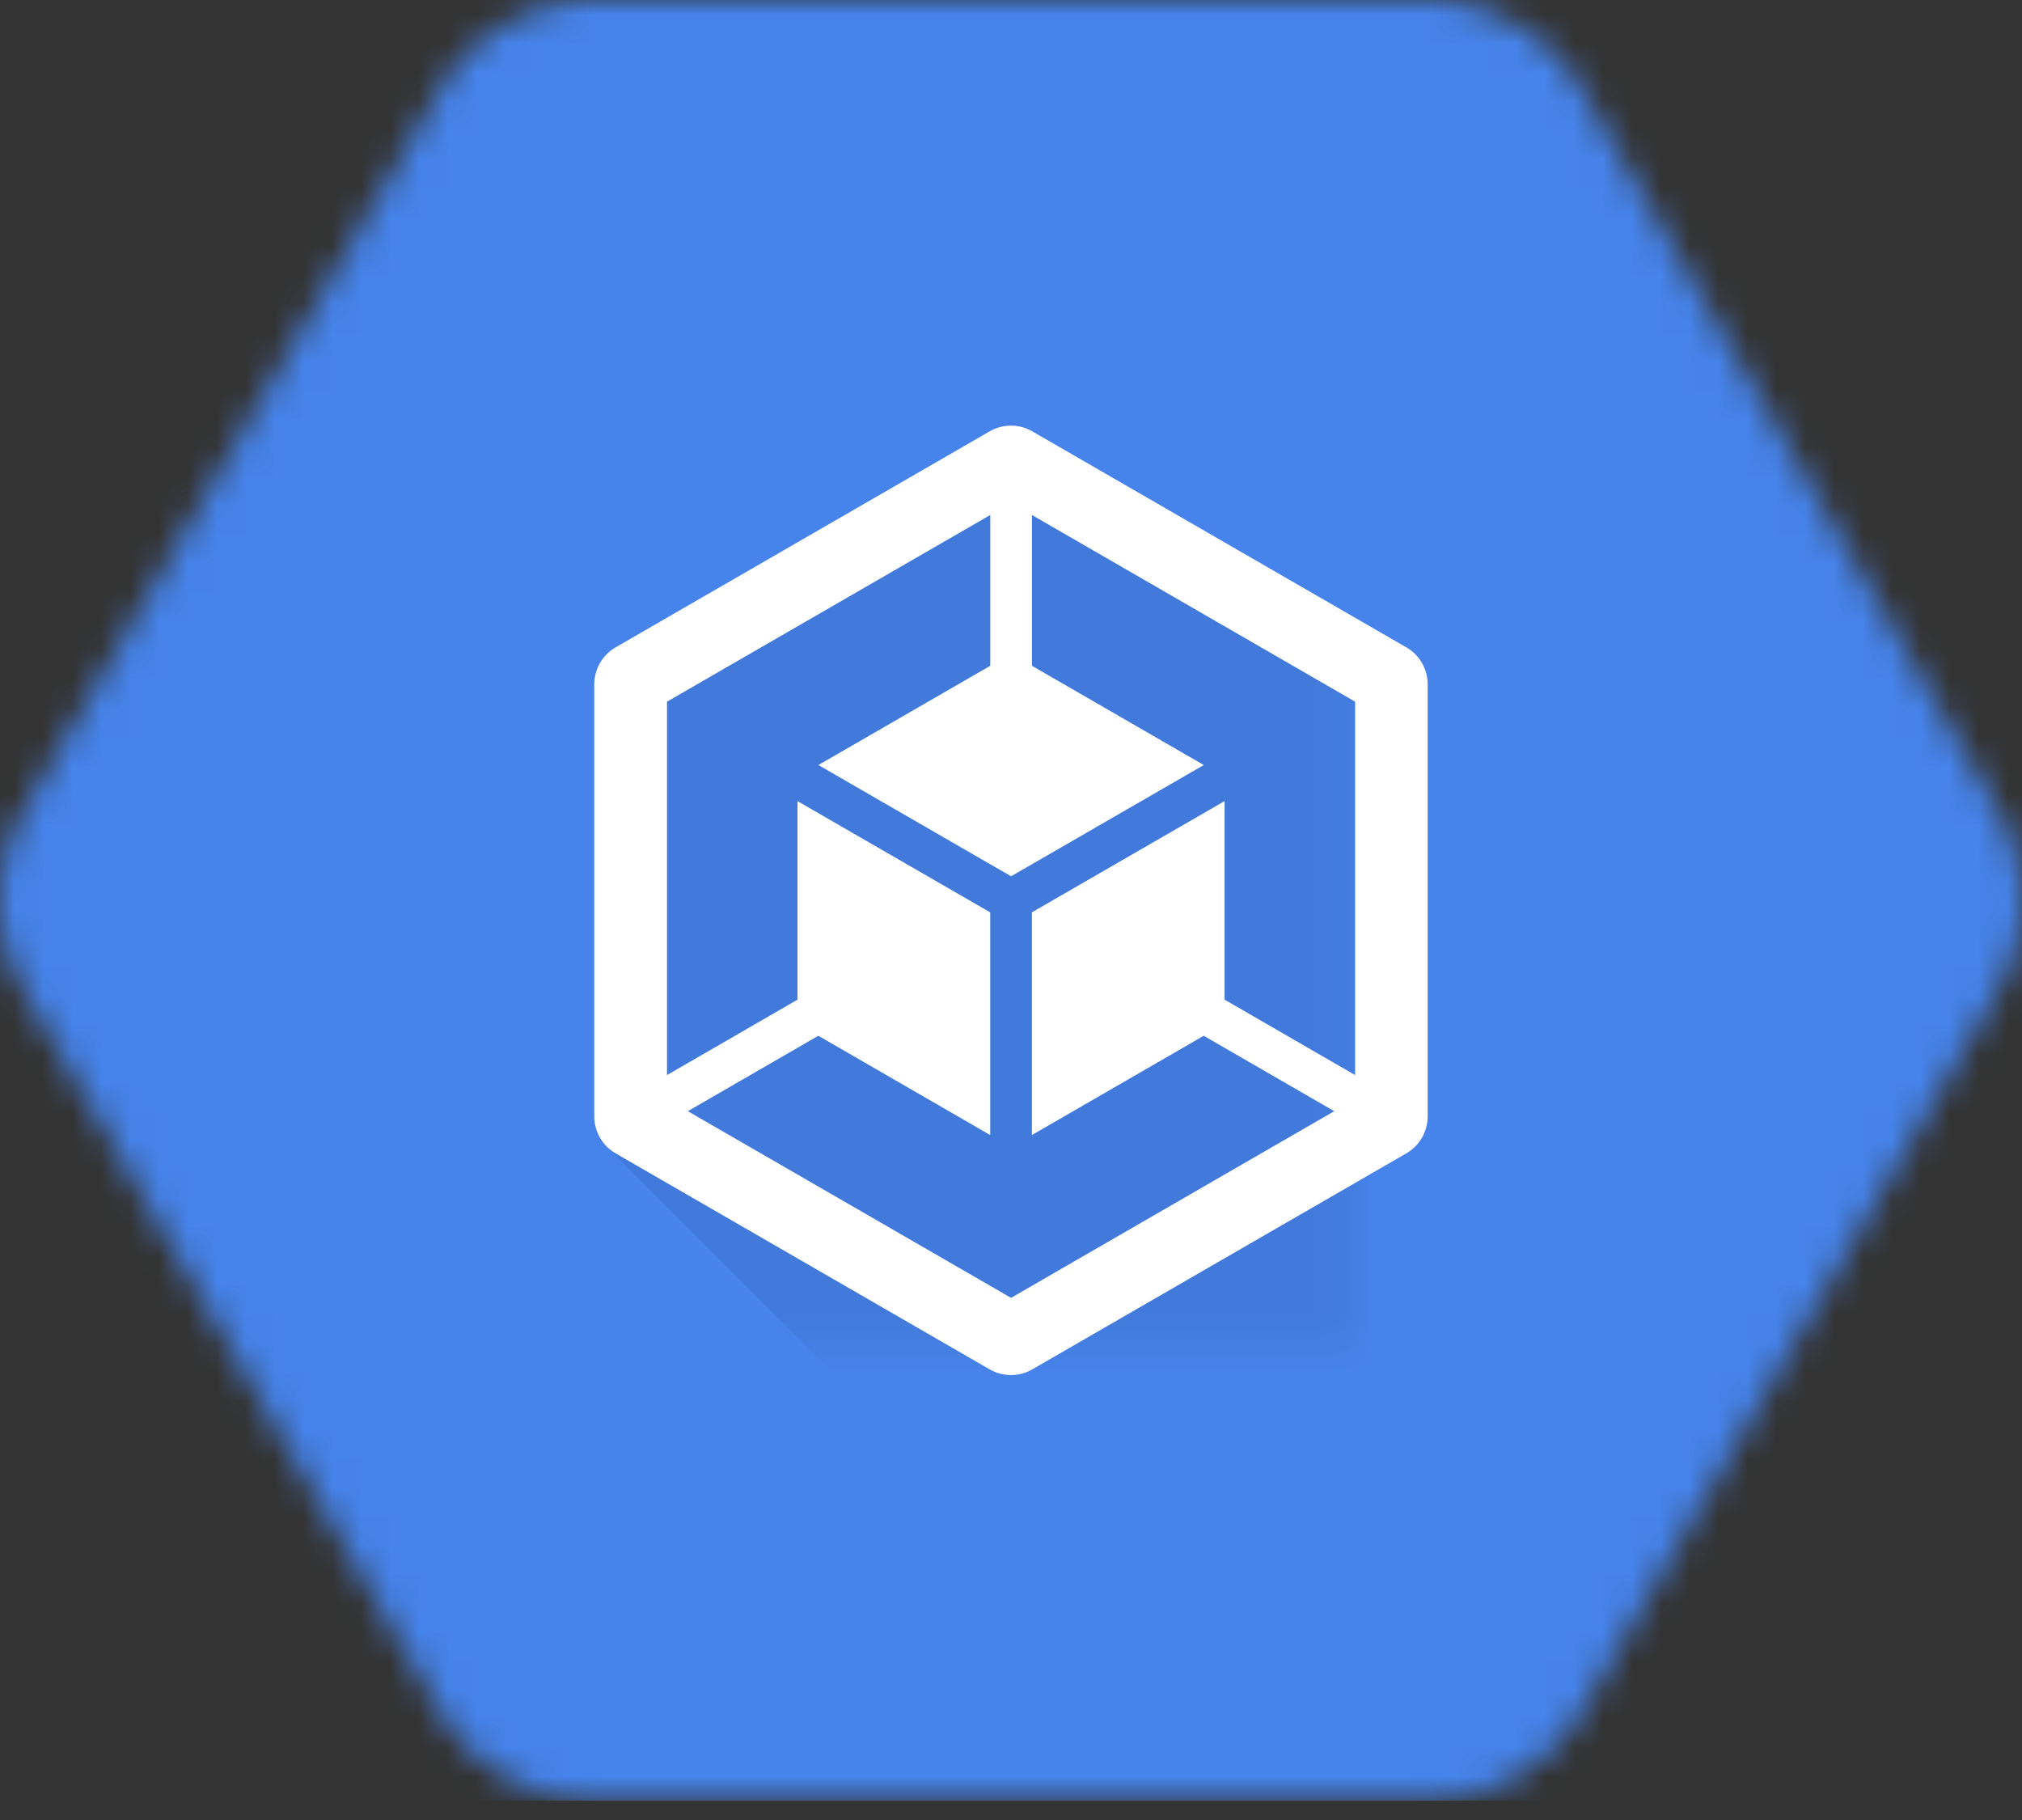
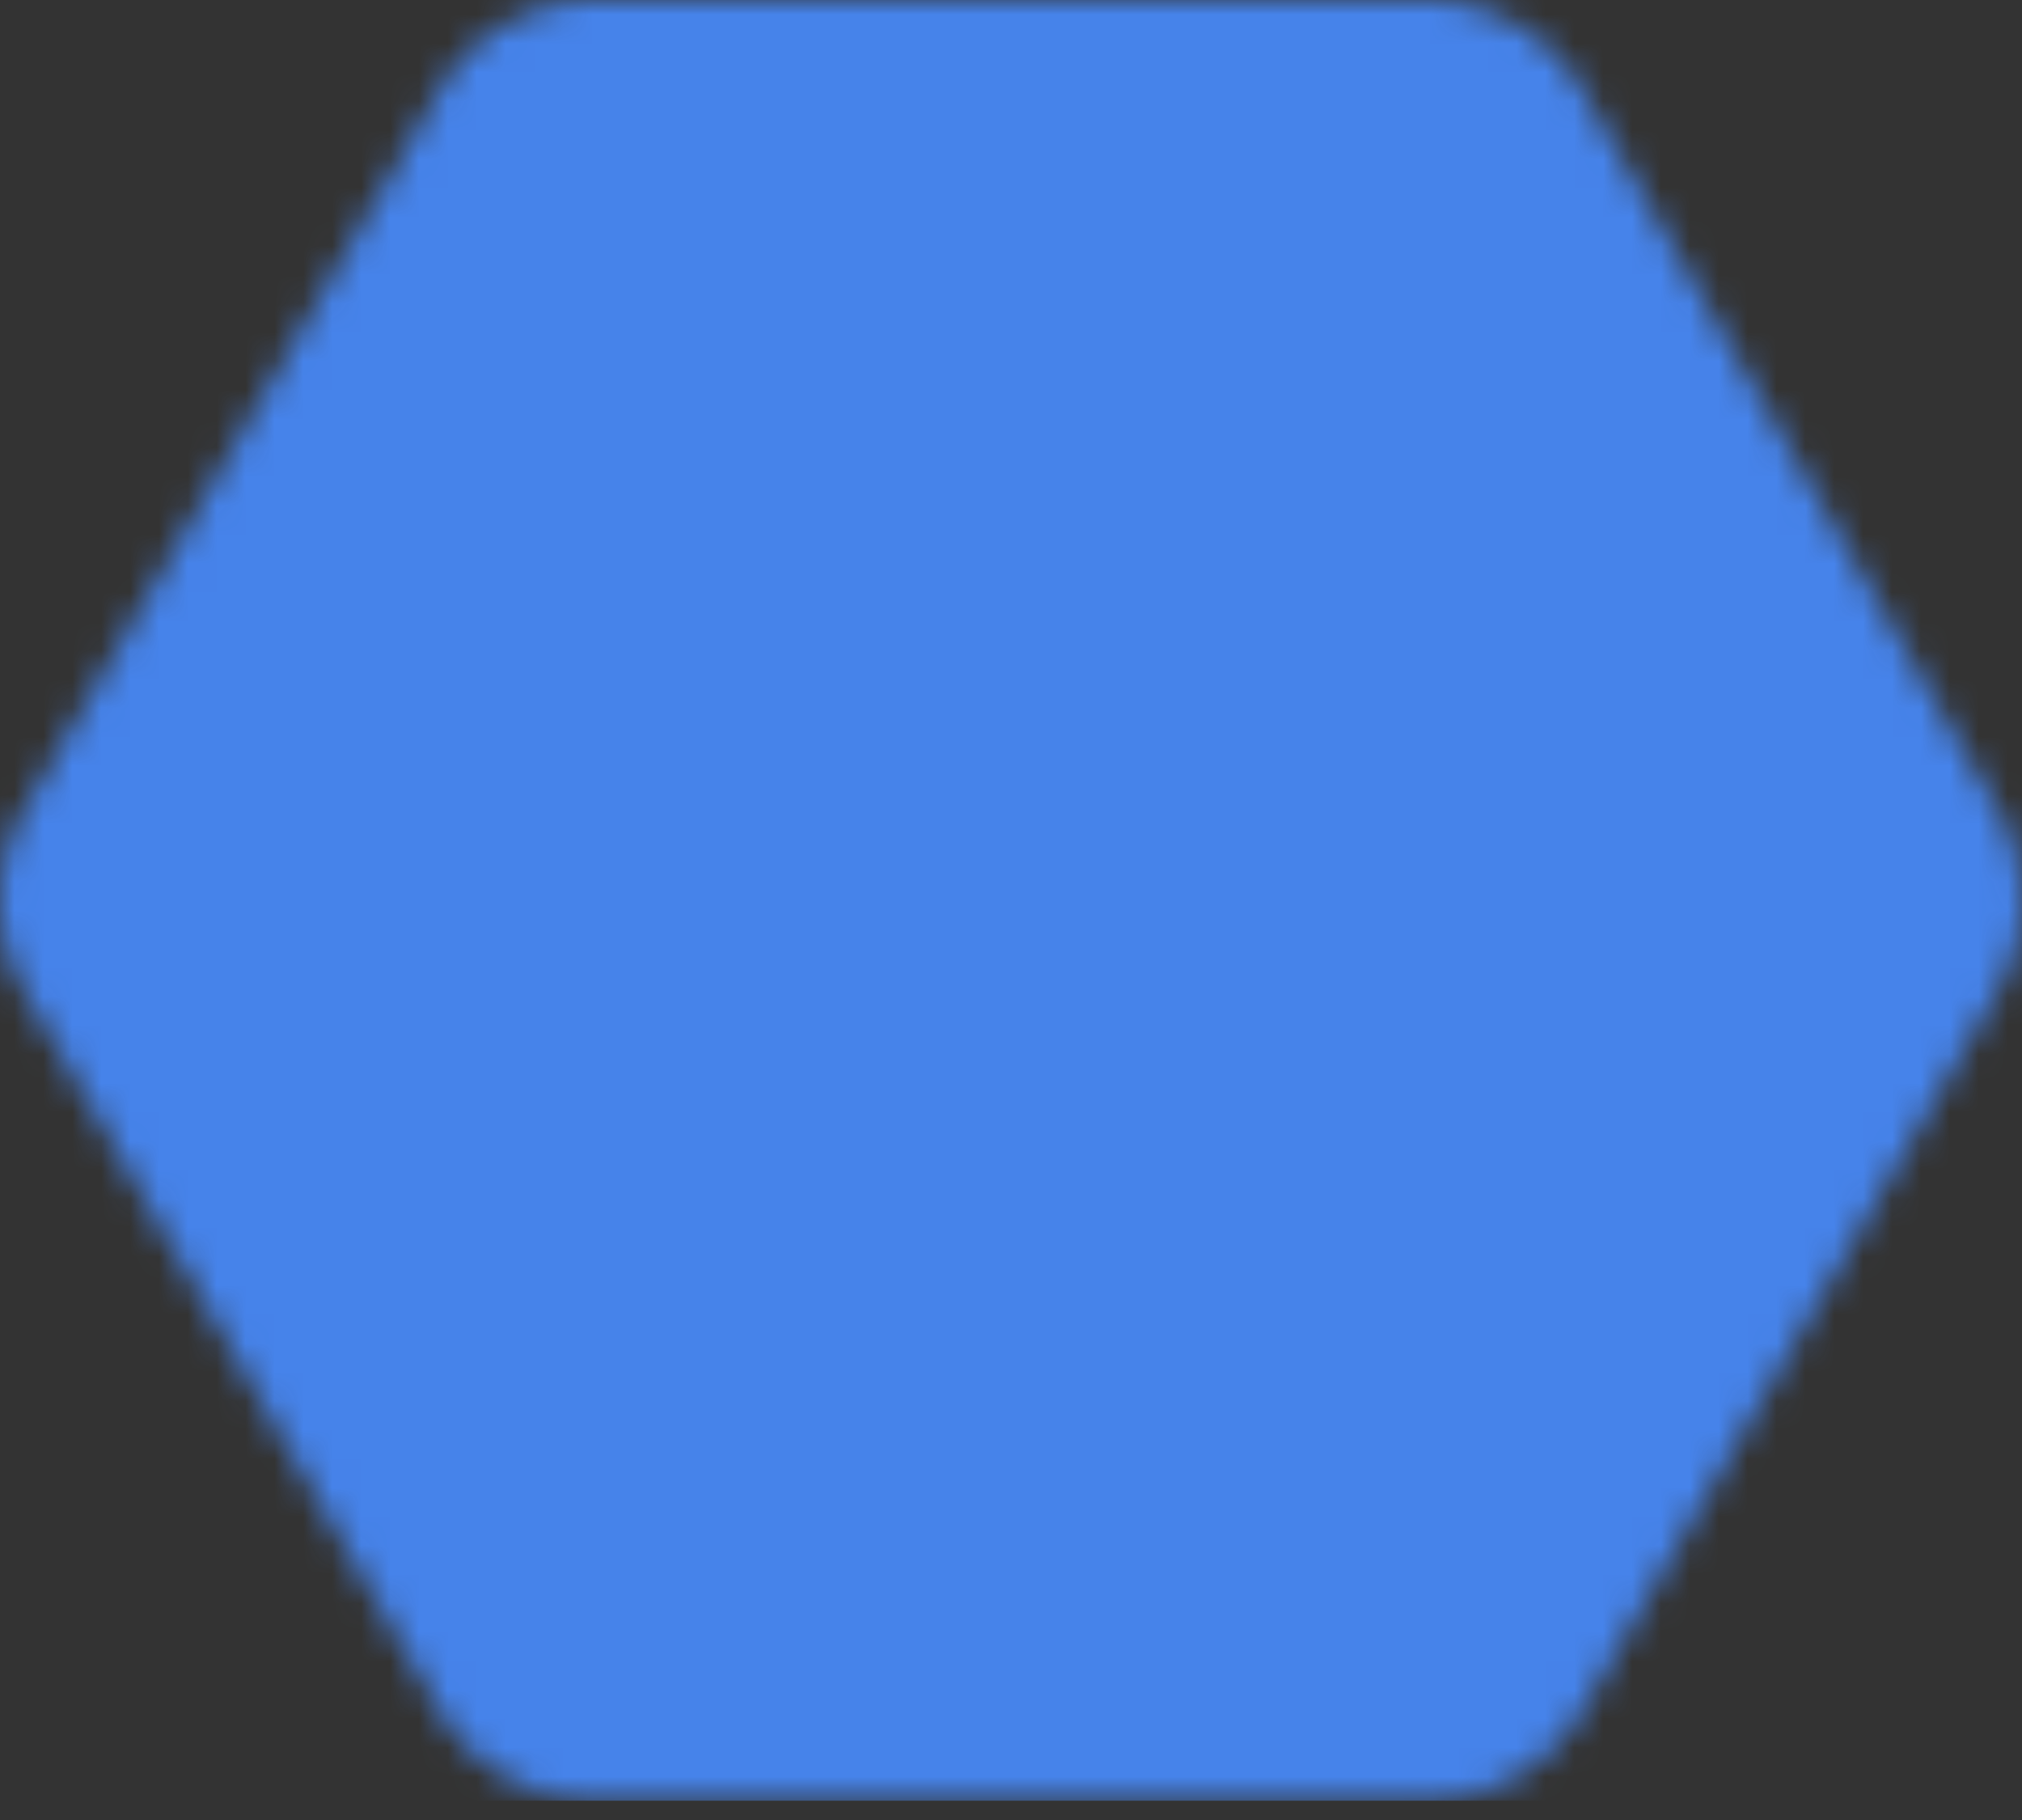
<svg xmlns="http://www.w3.org/2000/svg" xmlns:xlink="http://www.w3.org/1999/xlink" width="70" height="63">
  <rect width="100%" height="100%" fill="#333333" stroke="none" />
  <defs>
-     <path d="M20.645 0a6.29 6.29 0 0 0-5.447 3.145L.839 28.021c-.545.947-.834 2.021-.839 3.114v.062c.004 1.094.293 2.167.839 3.115l14.355 24.875h0a6.29 6.29 0 0 0 5.447 3.145h28.715a6.29 6.29 0 0 0 5.447-3.145l14.356-24.875a6.29 6.29 0 0 0 .839-3.115v-.061a6.29 6.29 0 0 0-.839-3.115L54.803 3.145A6.29 6.29 0 0 0 49.355 0h-28.71z" id="A" />
+     <path d="M20.645 0a6.29 6.29 0 0 0-5.447 3.145L.839 28.021c-.545.947-.834 2.021-.839 3.114v.062c.004 1.094.293 2.167.839 3.115l14.355 24.875a6.29 6.29 0 0 0 5.447 3.145h28.715a6.29 6.29 0 0 0 5.447-3.145l14.356-24.875a6.29 6.29 0 0 0 .839-3.115v-.061a6.29 6.29 0 0 0-.839-3.115L54.803 3.145A6.29 6.29 0 0 0 49.355 0h-28.71z" id="A" />
    <linearGradient x1="0%" y1="101.1%" x2="0.8%" y2="101.1%" id="B">
      <stop stop-color="#4387fd" offset="0%" />
      <stop stop-color="#4683ea" offset="100%" />
    </linearGradient>
-     <path id="C" d="M0 0h46.801v46.605H0z" />
    <path id="D" d="M0 0h70v63H0z" />
  </defs>
  <g fill="none" fill-rule="evenodd">
    <mask id="E" fill="#fff">
      <use xlink:href="#A" />
    </mask>
    <g mask="url(#E)" fill="url(#B)" fill-rule="nonzero">
      <path d="M0 0h70v62.333H0z" />
    </g>
    <mask id="F" fill="#fff">
      <use xlink:href="#C" href="#A" />
    </mask>
    <g mask="url(#F)" opacity=".07">
      <g transform="translate(21.04 16.396)">
        <mask id="G" fill="#fff">
          <use xlink:href="#C" />
        </mask>
        <g mask="url(#G)" fill="#000" fill-rule="nonzero">
          <path d="M46.801 25.088L27.981 6.262 13.961 0 .562 7.282 0 23.329l23.268 23.277 9.105-.082z" />
        </g>
      </g>
    </g>
    <mask id="H" fill="#fff">
      <use xlink:href="#D" />
    </mask>
    <g mask="url(#H)" fill="#fff" fill-rule="nonzero">
-       <path d="M48.687 22.409l-12.95-7.478c-.457-.264-1.019-.264-1.476 0l-12.95 7.478c-.457.264-.738.751-.738 1.279v14.956c0 .527.281 1.015.738 1.279l12.95 7.478c.457.264 1.019.264 1.476 0l12.95-7.478c.457-.264.738-.751.738-1.279V23.688c0-.527-.281-1.015-.738-1.279m-1.775 14.804l-4.518-2.61v-6.873l-6.671 3.851v7.709l5.949-3.436 4.518 2.61-11.188 6.462-11.19-6.462 4.518-2.61 5.95 3.436v-7.708l-6.671-3.851v6.873l-4.518 2.61V24.289l11.191-6.462v5.219l-5.95 3.436 6.671 3.851 6.671-3.851-5.949-3.436v-5.219l11.188 6.462v12.924" />
-     </g>
+       </g>
  </g>
</svg>